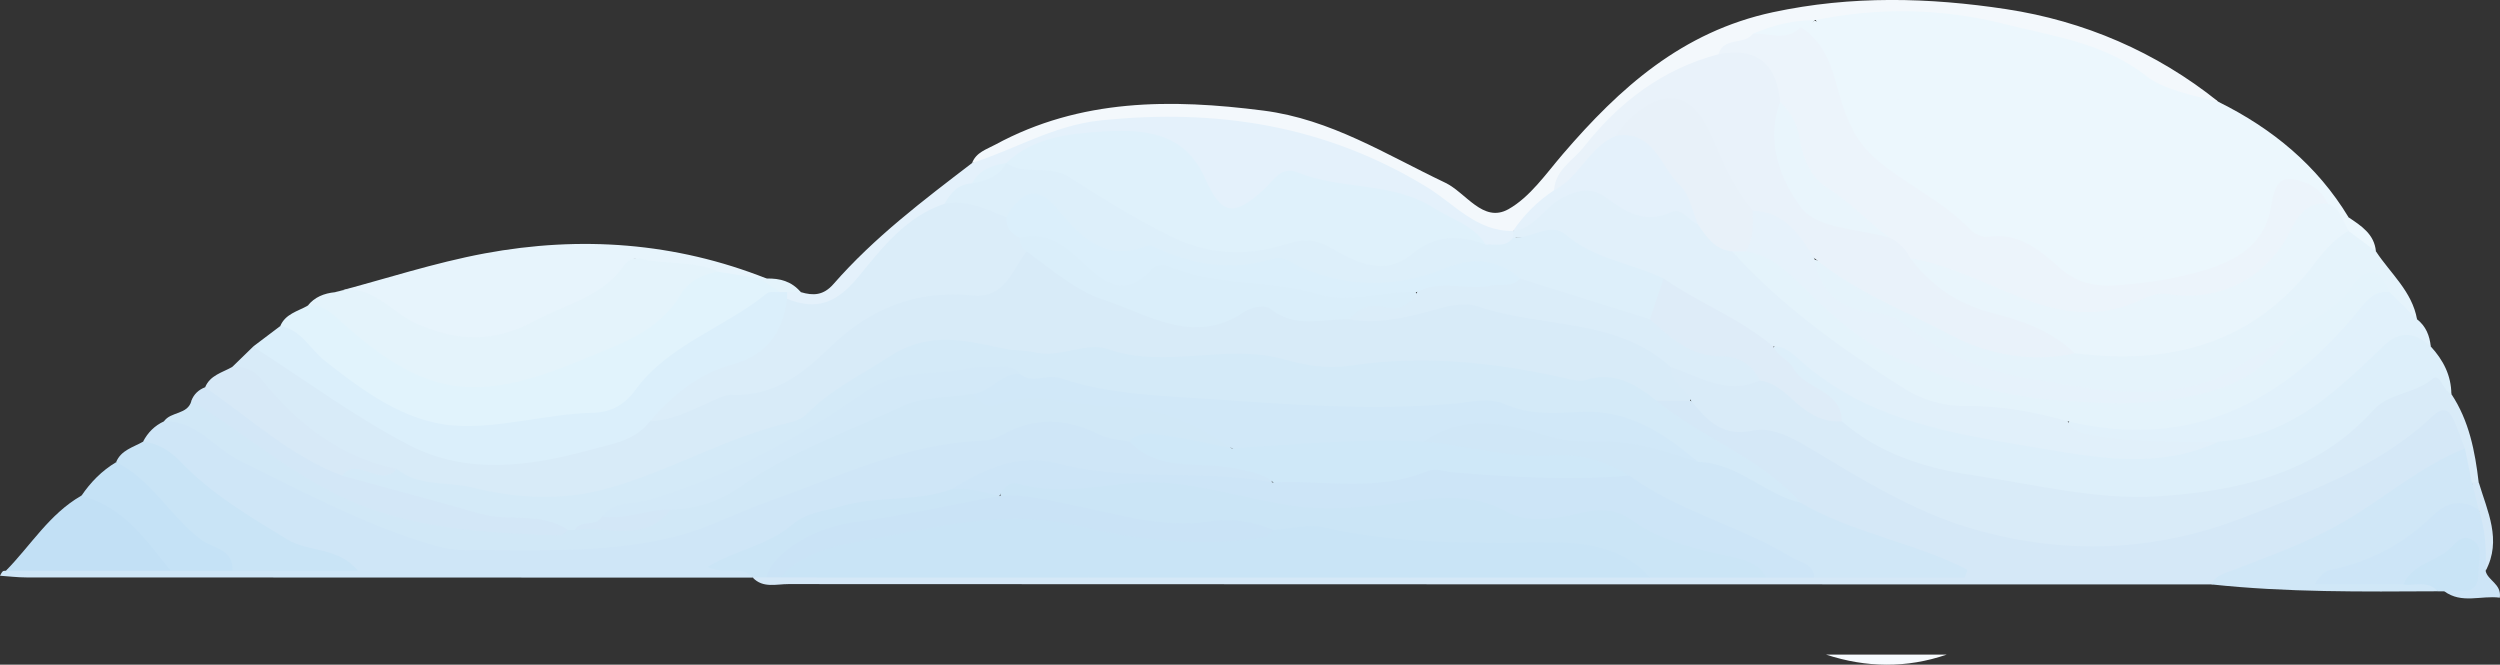
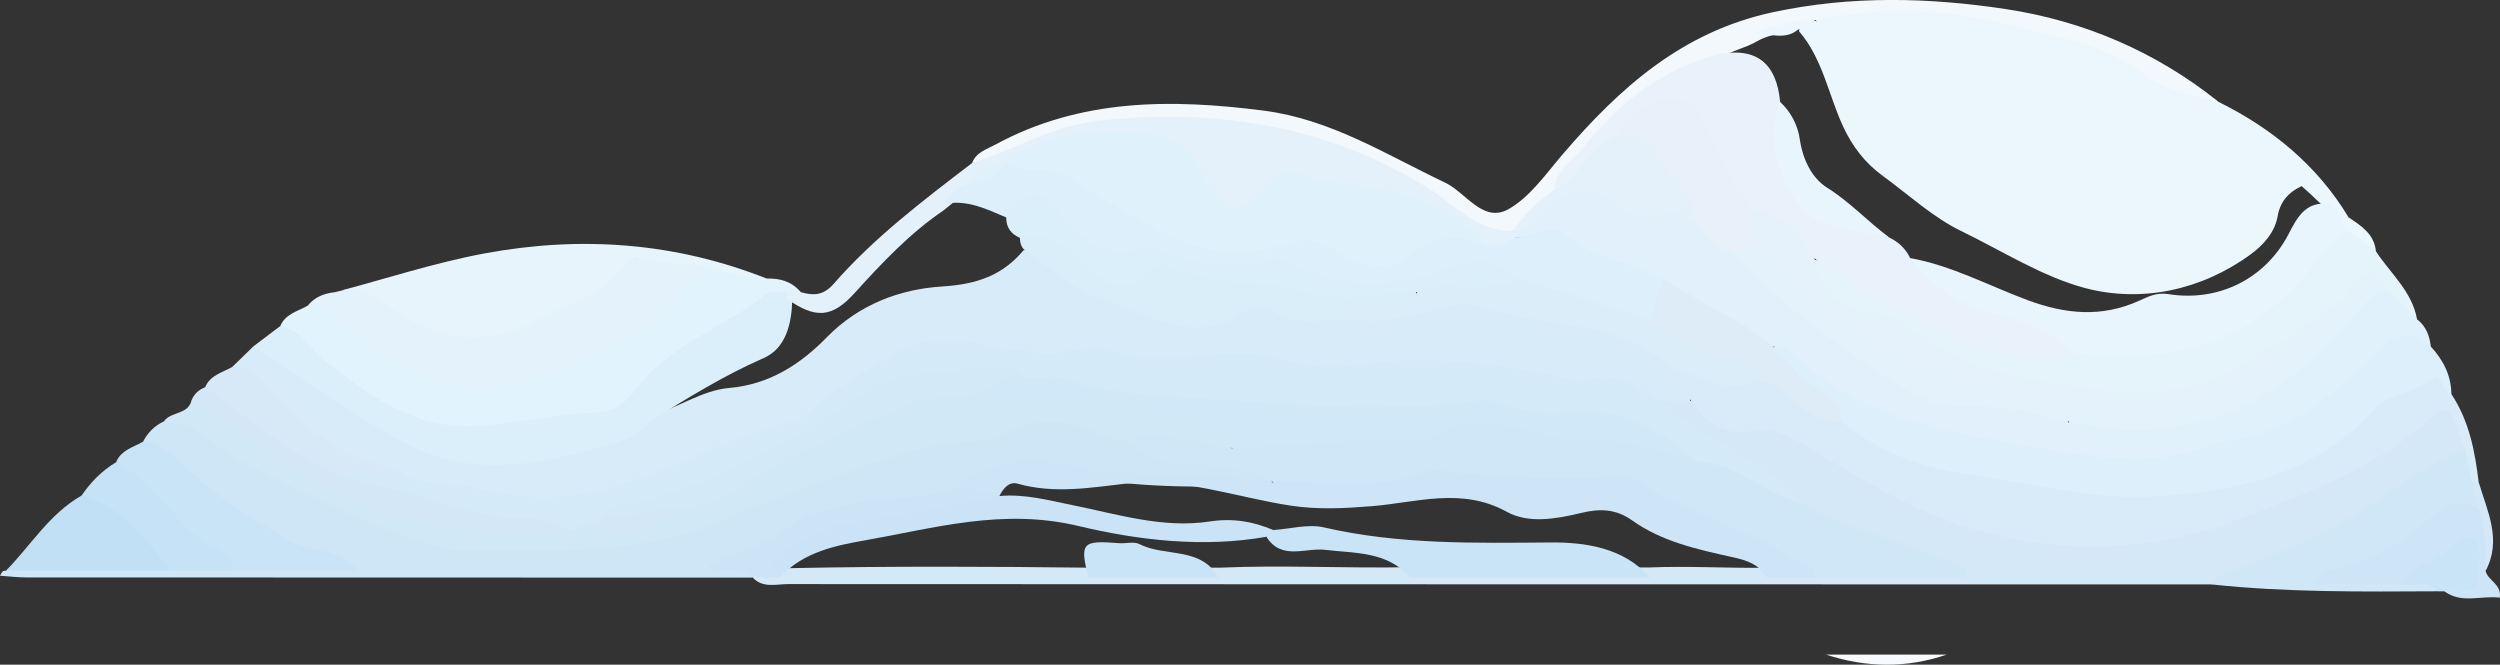
<svg xmlns="http://www.w3.org/2000/svg" viewBox="0 0 382.43 101.68">
  <rect x="0" y="0" width="382.43" height="101.68" fill="#333333" stroke="none" />
  <defs>
    <style>
      .cls-1 {
        fill: #d3e9f8;
      }

      .cls-1, .cls-2, .cls-3, .cls-4, .cls-5, .cls-6, .cls-7, .cls-8, .cls-9, .cls-10, .cls-11, .cls-12, .cls-13, .cls-14, .cls-15, .cls-16, .cls-17, .cls-18, .cls-19, .cls-20, .cls-21, .cls-22, .cls-23, .cls-24, .cls-25, .cls-26, .cls-27, .cls-28, .cls-29, .cls-30, .cls-31, .cls-32, .cls-33, .cls-34, .cls-35, .cls-36, .cls-37, .cls-38, .cls-39 {
        stroke-width: 0px;
      }

      .cls-2 {
        fill: #e9f5fc;
      }

      .cls-3 {
        fill: #dff1fb;
      }

      .cls-4 {
        fill: #d7e9f7;
      }

      .cls-5 {
        fill: #d1e8f8;
      }

      .cls-6 {
        fill: #ecf7fd;
      }

      .cls-7 {
        fill: #cbe5f6;
      }

      .cls-8 {
        fill: #d4eaf8;
      }

      .cls-9 {
        fill: #f7fbff;
      }

      .cls-40 {
        mix-blend-mode: multiply;
      }

      .cls-10 {
        fill: #c2e0f5;
      }

      .cls-11 {
        fill: #f3f8fc;
      }

      .cls-12 {
        fill: #d1e8f7;
      }

      .cls-13 {
        fill: #e8f1f9;
      }

      .cls-14 {
        fill: #cde5f7;
      }

      .cls-15 {
        fill: #e1f1fb;
      }

      .cls-16 {
        fill: #e4f1fb;
      }

      .cls-17 {
        fill: #d8ebf8;
      }

      .cls-18 {
        fill: #e9f2fa;
      }

      .cls-19 {
        fill: #ecf4fb;
      }

      .cls-20 {
        fill: #e1f0fa;
      }

      .cls-21 {
        fill: #c5e2f6;
      }

      .cls-22 {
        fill: #e6f2fb;
      }

      .cls-23 {
        fill: #e5f3fb;
      }

      .cls-24 {
        fill: #cfe6f7;
      }

      .cls-25 {
        fill: #cae3f6;
      }

      .cls-26 {
        fill: #ddeffa;
      }

      .cls-27 {
        fill: #d0e7f7;
      }

      .cls-28 {
        fill: #e4f3fb;
      }

      .cls-29 {
        fill: #d9ebf8;
      }

      .cls-30 {
        fill: #dbeffb;
      }

      .cls-41 {
        isolation: isolate;
      }

      .cls-31 {
        fill: #d3e7f7;
      }

      .cls-32 {
        fill: #e7f4fc;
      }

      .cls-33 {
        fill: #cfe8f8;
      }

      .cls-34 {
        fill: #c9e4f6;
      }

      .cls-35 {
        fill: #e1f3fc;
      }

      .cls-36 {
        fill: #d5e8f7;
      }

      .cls-37 {
        fill: #daeefa;
      }

      .cls-38 {
        fill: #dbedf9;
      }

      .cls-39 {
        fill: #deecf8;
      }
    </style>
  </defs>
  <g class="cls-41">
    <g id="Layer_2" data-name="Layer 2">
      <g id="_1-เมฆ1" data-name="1-เมฆ1">
        <g class="cls-40">
          <path class="cls-17" d="M38.72,53.03c-1.06,1.03-2.13,2.06-3.19,3.1,3.97,3.77,8.16,7.31,11.95,11.27,3.55,3.71,8.79,3.63,13.04,5.78,15.45,5.48,30.71,5.62,45.65-1.73,4.08-2.01,8.24-3.74,12.7-4.72,2.07-.45,4.3-1.1,5.57-2.7,4.09-5.17,10.33-6.83,15.68-9.94,1.23-.71,2.63-1.31,3.99-.97,5.1,1.28,10.41.86,15.52,2,8.29-.92,16.48,2.16,24.83.52,3.61-.71,7.3.35,10.89.94,10.39,1.71,20.85-1.07,31.2.72,8.84,1.53,18.03,1.11,26.47,4.79,1.73.53,3.45.69,5.15-.11,2.01-2.92-1.44-4.27-1.88-6.49-4.44-4.12-9.24-7.31-15.78-6.51-1.93.23-3.76-.66-5.51-1.45-5.48-2.46-11.12-2.75-16.85-1.16-3.73,1.03-7.52,1.38-11.35,1.36-4.1-.17-8.28.83-12.24-1.41-1.45-.82-3.57-.34-5,.71-3.24,2.37-6.44,1.43-9.95.71-6.17-1.27-11.96-2.99-16.88-7.21-1.56-1.34-3.59-2.88-6.15-2.25-3.27,3.89-7.16,5.21-12.51,5.55-6.36.4-12.65,2.71-17.62,7.79-3.94,4.04-8.69,7.19-14.91,7.73-4.28.37-8.01,3.18-12.22,4.29-9.09,5.13-18.92,6.66-29.15,5.45-6.55-.77-11.83-4.64-17.15-8.16-4.55-3.01-8.71-6.71-14.29-7.88Z" />
          <path class="cls-6" d="M359.27,33.25c-4.79-7.93-11.65-13.58-19.91-17.67-17-10.1-35.18-15.8-55.22-14.56-2.23.14-4.5-.06-6.55,1.08.22,2.83,2.58,2.95,4.53,3.27,3.74.63,5.57,2.84,5.53,6.41-.05,4.28,1.89,7.23,5.41,9.41,1.79,1.11,3.34,2.48,4.49,4.28.97,1.52,2.29,2.85,4.13,2.89,7.2.16,12.77,3.97,18.45,7.67,4.31,2.81,10.48,2.14,13.84-1.75,2.15-2.49,4.36-4.94,6.28-7.62,3.16-4.42,4.03-4.54,8.25-1.25,1.1.86,2.18,1.73,3.18,2.69,1.24,1.09,2.45,2.21,3.63,3.36.83.77,1.64,1.59,2.7,2.07.46.09.89,0,1.26-.28Z" />
          <path class="cls-36" d="M258.69,61.33h-5.24c.91,3.63,4.35,4.73,7.01,6.23,5.33,3,10.13,6.62,14.84,10.44,6.48,4.31,14.11,5.79,21.63,8.86-6.93.28-13.5.08-20.07.07-2.38,0-4.75-.22-7.12-.07-5.85.05-11.69-.3-17.54-.05-12.12-.07-24.25-.22-36.37-.05-9.76.21-19.52-.35-29.27.08-6.68.07-13.35-.35-20.03,0-15.15-.18-30.31-.24-45.46.07-.92.01-1.84-.04-2.76.08-.89.1-1.75.3-2.54.76-.21.2-.41.41-.61.62,1.57,1.65,3.61.97,5.45.98,72.57.04,145.14.04,217.71.05,14.06-3.23,25.85-10.79,37.25-19.13.71-.52,1.41-1.01,1.81-1.83-.04-.7-.38-1.32-.59-1.97-1.76-5.69-2.43-5.95-7.27-2.31-13.64,10.28-29.25,16.23-46.01,17.98-9.54.99-19.53-.71-28.4-5.22-5.87-2.98-11.9-5.7-17.44-9.32-2.21-1.45-4.73-2.71-7.25-2.7-4.39.01-8.02-1.76-11.73-3.57Z" />
          <path class="cls-24" d="M25.09,64.45c-1.43.66-2.48,1.71-3.2,3.1,9.11,7.96,17.83,16.55,29.48,18.54-4.78-.34-10.73-.02-16.68-.22-3.05-.07-6.08-.21-9.13-.06-5.89-.23-11.78-.11-17.67-.14-2.47-.01-4.84.3-6.98,1.63-.17.03-.4,0-.5.11-.18.18-.28.44-.41.66,1.34.09,2.69.26,4.03.26,37.04.02,74.08.03,111.12.03,0,0,0-.03,0-.03-.99-3.46-3.23-1.82-5.15-1.36,10.36-4.5,20.28-10.68,32.39-9.96,1.37.08,2.69-.6,3.92-1.25,6.14-3.48,12.36-3.82,19.46-2.66,9.43,1.55,19.15,1.53,28.78,1.07.24-3.6-2.87-3.2-4.85-3.66-5.64-1.29-11.76-.51-16.93-3.91-7.03-3.18-13.72-2.99-21.58-1.39-15.66,3.19-30.34,8.56-45.02,14.42-8.69,3.47-18.08,2.54-27.22,3.26-10.79.85-19.99-3.2-29.3-7.58-6.46-3.03-12.86-6.09-18.71-10.22-1.76-1.24-3.77-1.73-5.87-.66Z" />
          <path class="cls-29" d="M258.69,61.33c2.46,2.92,4.68,5.57,9.48,4.54,2.86-.61,6.07,1.12,8.76,2.73,7.87,4.72,15.71,9.61,24.55,12.22,13.99,4.12,27.97,3.68,41.67-1.64,10.33-4.01,20.8-7.77,29.05-15.59,1.43-1.35,2.46-.99,3.17.68.61,1.43,1.14,2.89,1.7,4.34-1.33,1.91-.35,3.52.66,5.12.46.4.94.42,1.44.07-.56-4.76-1.46-9.42-4.18-13.52-.96-3.16-2.46-3.52-5.78-2.35-6.33,2.22-9.95,8.15-16.04,10.52-10.7,4.17-21.23,8.98-33.2,4.7-3.99-1.43-8.33-.37-12.48-.93-9.06-1.21-17.85-3.17-25.42-8.68-3.14-.47-5.6-2.26-8.03-4.12-1.48-1.13-2.99-2.23-4.97-2.37-3.46.4-6.89.79-10.13-1.1-1.03-.6-2.31-.86-3.39.16-.11,2.42,2.4,3.28,3.14,5.2Z" />
          <path class="cls-12" d="M25.09,64.45c5.05-.14,7.77,4.19,11.76,6.13,9.75,4.74,19.28,9.93,29.78,12.92,1.48.42,3.06.67,4.59.66,10.84-.08,21.79.6,32.39-2.17,4.99-1.3,9.65-3.79,14.54-5.51,10.55-3.71,20.74-8.7,32.26-9.06,1-.03,2.08-.42,2.97-.92,4.99-2.81,9.88-2.5,14.89.02,1.34.67,3,.72,4.51,1.05,5.29-.39,10.3,2.73,15.69,1.26-2.82-5.83-8.53-7.27-13.98-7.61-7.48-.47-14.92-3.49-22.55-.95-.95.32-1.98-.49-2.98-.76-4.25-.64-8.5-.05-12.23,1.75-7.49,3.62-15.53,6.2-22.39,11.02-3.65,2.56-7.74,3.86-11.95,4.99-4.2,3.46-9.32,2.06-14.07,2.58-.55.05-1.08.16-1.61.29-10.67.96-21.16-.13-31.01-4.25-7.14-2.99-14.11-6.51-19.92-11.92-1.68-1.56-3.76-3.16-6.5-2.64-.57,2.13-3.16,1.6-4.19,3.12Z" />
          <path class="cls-26" d="M281.74,64.44c5.71,4.93,12.62,7.16,19.89,8.23,9.44,1.39,19.04,3.85,28.4,3.26,12.04-.76,24.22-3.37,33.01-13.17,2.4-2.67,6.31-2.49,9.05-4.79,1.24-1.04,1.59,1.86,2.9,2.31-.02-2.86-1.25-5.21-3.15-7.28-1.87-3.34-4.34-3.58-7.37-1.52-1.74,1.18-3.42,2.44-4.81,3.99-5.56,6.23-12.63,9.68-20.74,11.24-15.07,4.74-29.48.13-43.94-3.17-6.8-1.56-13.16-4.32-18.37-9.23-1.23-1.15-2.79-2.1-4.7-1.82-2.14,1.91,0,2.95.96,4.08,2.56,3.05,6.19,4.93,8.87,7.86Z" />
          <path class="cls-35" d="M47.06,46.77c-1.53.86-3.42,1.25-4.19,3.12,6.14,8.21,14.75,12.84,24.14,16.31,1.33.49,2.73.23,4.13.17,6.24-.26,12.32-1.91,18.62-1.82,3.57.05,6.73-1.34,9-4.38,5.34-7.15,14.41-9.37,20.69-15.29.35-2.69-2.69-1.12-3.31-2.6-2.13-.29-4.03-1.44-6.19-1.61-3.67.11-5.79,2.65-8.19,4.92-8.69,8.24-19.35,12.04-31.14,12.02-6.72-.01-11.82-4.54-16.78-8.67-1.96-1.64-3.75-3.84-6.79-2.18Z" />
          <path class="cls-30" d="M119.35,44.69c-.69.05-1.61-.16-2.04.19-6.49,5.28-15.1,7.86-20.14,14.81-1.84,2.54-4.12,3.4-6.4,3.45-7.26.16-14.47,2.5-21.49,1.94-7.37-.59-13.72-5.25-19.63-9.92-2.24-1.77-3.56-4.75-6.78-5.28-1.39,1.05-2.77,2.09-4.16,3.14,7.92,5.07,15.52,10.72,23.83,15.05,8.83,4.6,18.5,3.29,27.77.74,3.19-.88,6.85-1.36,9.13-4.37,5.65-3.49,11.25-6.99,17.39-9.67,3.35-1.47,4.25-5.15,4.36-8.74-.06-.51-.24-.98-.51-1.42-.47-.31-.91-.3-1.34.07Z" />
          <path class="cls-28" d="M47.06,46.77c2.16-.29,3.52.97,4.98,2.3,12.78,11.62,20.72,12.77,36.93,5.99,5.71-2.39,11.77-4.18,15.26-10.17.97-1.67,3.29-3.05,5.69-3.31-3.83-3.09-13.43-3.1-16.85-.58-11.66,8.58-22.13,13.48-33.87,4.18-2.35-1.86-5.24-1.17-7.95-.48-1.66.17-3.13.73-4.19,2.08Z" />
          <path class="cls-23" d="M369.74,48.85c-.75-4.27-4.06-7.01-6.29-10.4-1.32-1.55-2.2-3.65-4.72-3.69-3.22.99-4.93,3.72-6.83,6.1-8.24,10.29-19.51,12.67-31.88,12.3-.87-.03-1.72-.11-2.59.02-8.05-.6-16.08-.86-23.21-5.69-5.16-3.5-10.69-6.61-17.01-7.84-.19,4.41,2.36,8.1,7.08,9.16,3.5.79,6.32,2.6,9.39,4.19,14.56,7.53,29.74,10.99,46.06,6.24,3.81-1.11,6.54-3.81,9.75-5.79,3.95-2.63,8.17-4.93,11.27-8.64,1.65-1.97,2.85-1.1,4.06.41,1.59,1.28,2.08,4.03,4.92,3.64Z" />
          <path class="cls-16" d="M120.4,44.69c0,.35,0,.69,0,1.04,4.35,3.06,6.87,2.91,10.31-.88,4.19-4.62,8.44-9.15,13.65-12.68,1.51-1.18,2.9-2.51,4.58-3.48,1.53-1.14,3.16-2.11,4.94-2.83.46-.19.89-.41,1.33-.64,6.51-3.78,13.64-3.93,20.82-3.26,3.49.33,5.16,3.27,6.88,5.87,4.09,6.18,5.44,6.43,11.48,1.91.97-.73,1.97-1.99,3.15-1.57,4.38,1.56,9.3-.06,13.34,1.7,5.67,2.46,11.92,3.98,16.69,8.31,1.75.34,3.42.48,4.29-1.55.03-.6-.15-1.12-.54-1.57-7.11-3.18-13.33-7.91-20.33-11.33-7.11-3.48-14.48-5.44-22.34-6.11-5.34-.45-10.56-1.18-16.02-.6-8.65.91-16.62,3.31-23.94,7.93-7.47,5.71-14.98,11.39-21.19,18.5-1.53,1.75-3.09,1.81-5,1.24-.7-.59-1.4-.6-2.1,0Z" />
          <path class="cls-11" d="M148.69,24.94c6.57-2.09,12.48-5.77,19.67-6.52,17.85-1.86,34.49.76,49.96,10.23,4.15,2.54,7.57,6.78,13.13,6.68.24-.05.48-.1.72-.14,2.54-1.52,4.4-3.76,6.31-5.95,6.21-9.1,14.05-16.26,24.53-20.28,1.8-1.22,4-1.58,5.85-2.69,2.55-1.44,5.68-1.12,8.21-2.62.16-.18.32-.37.48-.55,9.76-2.01,19.59-1.84,29.15.59,7.4,1.88,15.09,2.81,21.65,7.96,2.6,2.04,7.17,2.98,11.01,3.92-9.53-7.65-20.58-12.36-32.46-14.17-11.78-1.79-23.68-2.11-35.7.47-13.92,2.99-23.45,11.6-32.11,21.68-2.61,3.04-5.03,6.59-8.34,8.45-3.89,2.18-6.5-2.55-9.69-4.06-9.02-4.29-17.49-9.7-27.77-11.02-14.17-1.82-28.02-1.85-41.01,5.19-1.36.74-2.96,1.18-3.58,2.83Z" />
          <path class="cls-32" d="M51.25,44.69c5.43-1.71,8.44,3.06,12.51,4.84,6.35,2.77,11.82,2.92,18.19-.52,4.8-2.59,10.39-3.64,13.67-8.64.36-.55,1.61-.97,2.28-.8,3.96.99,8.22.2,12.03,2,2.1.35,4.19.69,6.29,1.04.35.41.71.39,1.06,0-13.99-5.54-28.47-6.57-43.12-3.85-7.73,1.44-15.26,3.92-22.89,5.93Z" />
          <path class="cls-27" d="M378.12,73.8c-.35-1.73-.7-3.46-1.05-5.2-6.78,2.69-12.27,7.57-18.5,11.19-5.49,3.19-11.24,5.19-17,7.43-1.34.52-2.63.76-3.27,2.18,11.5,1.23,23.04,1.11,34.58,1.05-.49-2.84-2.87-2.11-4.67-2.44-4.24.22-8.54-.41-12.8.58,5.9-1.12,11.54-2.77,15.8-7.34,2.15-2.31,5.17-2.53,8.04-3.07.99-1.81-.36-3.01-1.14-4.37Z" />
          <path class="cls-15" d="M369.74,48.85c-1.4-1.39-2.8-2.77-4.19-4.16-2.66-1.69-4.07.15-5.67,1.85-3.42,3.67-6.86,7.33-10.86,10.43-8.35,6.46-17.89,7.87-28.09,7.05-1.61-.13-3.83-1.45-4.81,1.26,3.25,4.22,8.18,3.27,12.44,3.5,3.53.19,7.25-.32,10.79-1.22,6.83-.44,12.55-3.47,17.68-7.71,2.65-2.19,5.15-4.56,7.62-6.95,2.49-2.41,4.82-2.07,7.19.1-.17-1.65-.74-3.1-2.1-4.16Z" />
          <path class="cls-34" d="M35.54,87.32h19.23c-3.03-3.69-7.57-2.82-10.81-4.79-5.75-3.5-11.56-6.91-16.27-11.83-1.59-1.67-3.44-2.88-5.8-3.14-1.51.87-3.38,1.29-4.13,3.14,4.88,6.64,10.9,12.09,17.78,16.63Z" />
          <path class="cls-31" d="M29.27,61.33c7.61,4.6,14.32,10.47,22.46,14.43,10.86,5.28,22.31,5.72,33.89,6.16.41.02.84-.55,1.25-.85-.17-2.71-2.59-2.75-4.19-2.8-10.24-.28-19.56-4.21-29.19-6.91-6.75-1.59-11.65-6.31-17.16-10-1.49-1-2.74-2.74-4.96-2.12-1,.39-1.72,1.06-2.1,2.07Z" />
          <path class="cls-10" d="M.91,87.3c8.4,0,16.8,0,25.2.01-.92-5.63-8.83-12.26-13.69-11.47-4.87,2.79-7.71,7.6-11.51,11.46Z" />
          <path class="cls-14" d="M379.17,77.96c-2.6-1.7-4.97-1.1-7.01.9-4.39,4.3-9.57,7.07-15.62,8.31-.92.19-1.73.91-2.47,2.23h13.57c2.19-1.35,4.61-2.29,6.78-3.7.88-.57,2.02-1.98,3.03-.44.81,1.25.36,2.66-.96,3.57-.83.58-1.96.7-2.59,1.61,2.67,1.98,5.63.61,8.5.99.3-2.12-1.85-2.61-2.17-4.1.82-3.26,1.13-6.45-1.06-9.37Z" />
          <path class="cls-21" d="M12.43,75.85c6.43,1.63,9.89,6.75,13.69,11.47h9.43c.27-3.29-3.09-3.5-4.72-4.71-4.78-3.56-7.58-9.2-13.06-11.91-2.19,1.3-3.91,3.07-5.33,5.16Z" />
          <path class="cls-4" d="M31.37,59.26c6.86,4.68,12.98,10.48,20.93,13.5,1.76-1.29,3.27.14,4.9.38,1.31.19,3.25,1.25,3.48-1.41-8.74-1.79-15.22-6.95-20.65-13.65-1.19-1.46-2.65-2.11-4.5-1.95-1.52.87-3.41,1.26-4.16,3.14Z" />
          <path class="cls-34" d="M373.9,90.45c2.1-.36,5.32,1.14,5.23-2.93-.04-1.64.82-3.73-.77-4.82-1.94-1.34-2.97.9-4.29,1.81-2.22,1.53-5.19,2.08-6.42,4.9,1.77.26,3.78-.7,5.24,1.05h.51s.51,0,.51,0Z" />
          <path class="cls-9" d="M297.78,100.14h-18.44c6.16,2.01,12.31,2.1,18.44,0Z" />
          <path class="cls-36" d="M379.17,77.96c1.05,3.05,1.19,6.2,1.06,9.37,2.52-4.73.27-9.1-1.05-13.54-.35,0-.7,0-1.05,0,.35,1.39.7,2.77,1.05,4.16Z" />
          <path class="cls-6" d="M359.26,35.33c1.4,1.04,2.79,2.08,4.19,3.12-.25-2.64-2.24-3.9-4.18-5.2-.35,0-.7,0-1.05,0-.5,1.11.24,1.62,1.05,2.08Z" />
          <path class="cls-28" d="M117.26,42.61c-.35,0-.7,0-1.06,0,1.05.69,2.1,1.38,3.14,2.08.35,0,.7,0,1.05,0,.7,0,1.4,0,2.1,0-1.36-1.64-3.18-2.14-5.23-2.08Z" />
          <path class="cls-8" d="M275.45,76.92c-6.09-6.93-15.04-9.88-22-15.59-3.18-2.47-6.41-4.6-10.83-3.2-1.05.33-2.4-.1-3.57-.36-10.81-2.39-21.64-3.51-32.73-1.8-3.13.48-6.64-.07-9.74-.96-8.94-2.58-18.18,1.53-27.19-1.63-2.95-1.03-6.73,1.09-10.22.68-1.87-.38-3.77-.61-5.68-.49-1.69.11-3.17.49-2.82,2.72,1.43,1.33,3.55,1.1,5.08,2.22,9.64,2.05,19.57,1.87,29.26,4.09,5.77,1.32,12.11.11,18.2.54,11.55.81,23.12.14,34.73,1.02,8.06.61,14.77,2.93,21.32,6.93,3.8,1.72,7.7,3.24,11.37,5.25,1.48.81,3.04,1.9,4.83.59Z" />
-           <path class="cls-38" d="M144.5,31.17c-5.86,1.92-9.55,6.73-13.1,11.06-3.33,4.07-6.34,5.34-11,3.49-.66,5.19-3.09,8.6-8.54,10.1-5,1.38-9.04,4.65-12.41,8.61,3.05-.07,5.69-1.39,8.4-2.58,1.41-.62,2.94-1.53,4.38-1.47,6.29.23,10.7-3.33,14.71-7.23,6.17-6,13.23-8.82,21.88-7.95,4.87.5,6.02-3.88,8.25-6.77.1-.99-.23-1.87-.71-2.71-.82-1.26-1.61-2.54-2.78-3.53-2.82-2.09-5.76-3.19-9.08-1.04Z" />
          <path class="cls-8" d="M150.78,56.13c1.94-4.07,5.77-.66,8.38-2.08-7.66-.18-14.88-4.89-23.18.54-4.27,2.8-8.93,5-12.58,8.76-.57.59-1.47,1.02-2.29,1.21-9.87,2.22-18.61,7.54-28.32,10.2-6.91,1.9-13.83,1.48-20.62-.2-3.83-.95-8.14-.06-11.49-2.84-2.45,3.07-5.93-2.03-8.38,1.04,7.08,1.94,14.18,3.84,21.24,5.85,4.37,1.24,9.27-.37,13.33,2.47.35,0,.7,0,1.05,0,1.52-1.14,3.63.03,5.1-1.3,3.84-2.22,8.42-2.03,12.4-3.84,9.94-4.51,19.79-9.19,28.71-15.52,3.59-2.55,7.65-1.88,11.54-2.43,1.89-.27,3.88.07,5.11-1.86Z" />
          <path class="cls-37" d="M156.02,36.37c.02.86.2,1.63,1.05,2.08,3.69,2.77,7.75,6.13,11.55,7.34,6.67,2.11,13.83,7.17,21.46,2.07,1.34-.9,3.37-1.34,4.35-.56,3.75,2.99,7.88,1.46,11.87,1.55,2.12-.78,4.28-.96,6.56-.98,2.02-.02,4.88-.15,3.55-3.72-1.59-.95-3.39-1-5.09-.79-10.72,1.31-20.85-2.33-31.26-3.62-1.61-.2-3.23-.44-4.54.55-3.63,2.73-6.47,1.2-9.25-1.39-2.33-2.17-4.94-3.88-8.25-4.13-1.04-.08-2.16.07-2.02,1.61Z" />
          <path class="cls-38" d="M216.78,44.69c-1.13,1.95-2.67,2.89-5.04,2.29-2.17-.55-3.98.23-5.44,1.87,4.17.72,8.22-.11,12.17-1.19,2.56-.7,5.29-1.59,7.64-.78,9.73,3.36,21.07,1.66,29.43,9.25,4.42,1.47,8.61,4.38,13.62,2.08.37-2.93-1.86-4.15-3.91-4.32-5.09-.43-8.83-3.29-12.75-5.95-6.77-1.95-12.81-6.38-20.29-5.98-3.57.32-7.14.57-10.73.54-1.89-.02-3.83,0-4.7,2.2Z" />
          <path class="cls-6" d="M352.98,28.06c-.94-1-1.78-2.1-2.82-2.97q-6.59-5.57-11.3,1.7c-5.15,7.95-12.62,12.25-16.94,8.84-3.64-2.88-7.96-4.11-11.6-6.7-1.73-1.24-3.63-2.31-5.8-1.82-3.24.72-4.29-1.54-6.47-3.15-6.06-4.48-9.08-9.74-10.51-17.01-.88-4.46-6.74-2.11-9.99-3.83h0c-.55.88-2.29.11-2.34,1.67,3.61,4.2,4.48,9.67,6.71,14.51,1.43,3.09,3.36,5.62,6.1,7.61,3.92,2.86,7.69,6.34,11.87,8.37,6.31,3.07,12.58,7.07,19.09,8.79,8.49,2.24,17.67.41,25.28-5.14,1.99-1.45,3.72-3.39,4.15-5.83.49-2.8,2.22-4.09,4.57-5.02Z" />
-           <path class="cls-19" d="M352.98,28.06c-3.23-1.13-4.83-1.3-5.53,3.35-1.17,7.69-8.13,9.61-14.75,11.06-2.69.59-5.47.87-8.22,1.13-3.37.32-6.48-.07-9.26-2.5-3.08-2.7-6.22-5.58-10.99-4.88-.89.13-2.2-.42-2.85-1.1-4.33-4.56-10.23-7.03-14.83-11.17-3.36-3.02-4.6-7.31-5.72-11.39-.97-3.5-2.29-6.42-5.37-8.42-2.4.67-4.96.19-7.33,1.04-1.3,1.77-4.5.41-5.24,3.12,3.77,1.41,7.79,2.53,8.52,7.39.37.78,1.02,1.49,1.17,2.31,1.75,9.21,8.89,14.01,15.69,19.11,1.46,1.1,2.7,2.47,4.28,3.41,6.26,2.53,12.55,4.99,18.92,7.25.66.23-.19.07.49.16,12.22,1.66,23.98.15,34.79-5.9,4.27-2.39,5.23-8.08,9.38-10.86-.68-1.4-1.73-2.44-3.14-3.12Z" />
+           <path class="cls-19" d="M352.98,28.06Z" />
          <path class="cls-2" d="M356.12,31.17c-3.52-.34-4.75,2.19-6.06,4.69-3.55,6.77-10.65,10.37-18.39,9.13-1.76-.28-3.04.38-4.43,1.01-5.73,2.59-11.25,2.08-17.11-.1-5.94-2.21-11.59-5.28-17.92-6.42.2,4.64,4.2,6.34,7.35,7.68,5.83,2.49,11.8,4.73,17.79,6.87,14.67,1.86,27.39-1.43,36.7-13.7,1.47-1.94,3.05-3.77,5.2-5.02-.35-.69-.7-1.39-1.05-2.08-.4-.99-1.1-1.68-2.1-2.08Z" />
-           <path class="cls-7" d="M252.4,88.36h17.81c.16-3.01-2.23-3.69-4.33-4.28-5.87-1.65-11.72-3.23-17-6.46-2.35-1.44-5.05-.94-7.66-.51-4.54.75-8.97.65-13.29-1.35-5.06-2.35-10.43-.78-15.44-.09-6.88.94-13.65,1.09-20.21-.58-11.81-3.01-23.83-.62-35.68-2.09-1.86-.23-4.04.08-3.53,3.02,10.36,2.96,20.81,5.46,31.68,5.23,3.34-.07,6.6-.07,9.84.78,14.11.79,28.08,3.43,42.34,2.53,5.31-.33,10.5,1.79,15.49,3.8Z" />
          <path class="cls-14" d="M152.88,75.88c.58-1.15,1.46-2.27,2.79-1.89,5.58,1.57,11.01.63,16.64-.02,8.53-.99,16.78,2.11,25.15,3.38,4.18.63,8.2.42,12.38.08,6.86-.55,13.77-2.96,20.7.88,3.27,1.81,7.52,1.08,11.27.17,2.86-.7,5.31-.68,7.88,1.14,4.56,3.25,10,4.43,15.38,5.62,2.08.46,4.06,1.05,5.14,3.12,2.44,0,4.89,0,7.33,0,1.33-2.37-.68-3.07-2.11-3.85-2.29-1.25-4.47-2.85-6.9-3.67-6.93-2.34-12.85-6.83-19.9-8.88-4.65.35-9.36-.11-13.89-.57-11.97-1.22-23.72,1.27-35.58,1.21-1.54,0-3.14.04-4.38,1.21-10.94-2.11-22.22-.02-33.15-2.94-5.79-1.54-11.16.91-16.09,3.98,1.97,1.66,4.31,1.71,6.7,1.52.21-.16.42-.32.63-.48Z" />
-           <path class="cls-34" d="M119.36,88.34c15.71,0,31.42,0,47.13.01.81-3.31,2.71-4.73,6.26-3.96,4.65,1.01,9.32,1.88,13.65,3.96,9.78,0,19.56,0,29.33,0,.17-3.01-2.19-3.71-4.32-4.15-3.52-.74-6.99-1.9-10.72-1.49-2.58.28-5.19.07-7.5-1.41-11.42-.05-22.79-.62-33.94-3.39-4.31-1.07-8.62,0-12.89.63-8.22,1.22-16.35,2.79-23.99,6.21-1.58.71-3.31,1.32-3.02,3.59Z" />
          <path class="cls-27" d="M249.26,72.76c7.52,5.5,16.78,7.62,24.67,12.43,1.43.87,3.43.94,3.62,3.16h23c.14-.4.28-.8.42-1.2-8.16-4.19-17.58-5.58-25.52-10.24-5.56-1.29-9.67-6.15-15.71-6.24-3.37-2.7-7.43-4.17-11.54-4.29-6.82-.19-13.35-1.93-20.04-2.78-4.26-.54-7.95.07-10.56,3.84-.03,1.29.84,1.99,1.91,1.99,3.67,0,7.16,1.4,10.75,1.48,6.4.14,12.74.45,19,1.84Z" />
          <path class="cls-34" d="M193.73,82.12c2.31,3.65,5.92,1.63,8.97,1.99,4.64.55,9.55.21,13.03,4.25,12.22,0,24.44,0,36.67,0-4.03-4.65-10.06-5.42-15.23-5.38-11.65.09-23.18.34-34.63-2.3-2.42-.56-5.16.23-7.75.4-.59.11-.93.47-1.05,1.04Z" />
          <path class="cls-25" d="M193.73,82.12c.35-.35.7-.69,1.05-1.04-3.15-1.33-6.2-1.85-9.81-1.3-7.07,1.07-13.98-1.11-20.87-2.5-3.72-.75-7.38-1.76-11.23-1.4-8.35-.24-16.37,2.05-24.54,3.14-3.93.52-7.05,2.86-10.29,4.82-1.63.99-2.1,2.72-.78,4.49.7,0,1.4,0,2.1,0,3.37-3.91,8.81-4.94,12.9-5.66,10.66-1.87,21.13-4.98,32.75-2.2,9.03,2.16,19.02,3.36,28.72,1.64Z" />
          <path class="cls-7" d="M117.26,88.33c.89-3.87,7.56-7.65,13.12-8.39,7.55-1,15-2.68,22.49-4.06-2.41-.6-4.79-1.37-7.33-1.04-5.39,1.99-11.24.96-16.8,2.59-2.6.76-5.43.99-7.49,2.78-3.68,3.19-8.64,3.9-12.99,6.49,2.53,1.33,5.12-.38,6.89,1.64.7,0,1.4,0,2.1,0Z" />
          <path class="cls-34" d="M186.4,88.35c-2.69-4.79-8.2-3.11-12.11-5.12-.83-.43-2.05-.06-3.08-.14-5.71-.45-6.04-.09-4.72,5.26,6.63,0,13.27,0,19.9,0Z" />
          <path class="cls-33" d="M249.26,72.76c-3.64-2.22-7.58-3.43-11.86-3.1-6.67.53-13.03-1.61-19.57-2.1-4.09-2.82-8.78-1.48-13.15-1.55-5.46-.09-11.04.23-16.18,2.59-3.48-.69-6.93-1.56-10.44-2-1.73-.22-3.78-.73-5.28.96,4.55,4.77,10.82,2.91,16.29,4.13,2.02.45,4.09.65,5.71,2.11,7.84-.38,15.84,1.48,23.48-1.7,1.37-.57,2.68.06,4.03.17,8.97.73,17.96,1.24,26.97.49Z" />
          <path class="cls-39" d="M252.4,48.85c3.17,2.82,6.14,5.7,11,5.66,2.25-.02,4.72,1.12,5.76,3.7,2.98.37,4.67,2.85,6.86,4.41,1.84,1.32,3.55,1.99,5.72,1.83-.03-4.86-5.6-4.8-7.44-8.17-.64-1.18-2.38-1.82-3.04-3.26.41-1.24-.41-2.02-1.25-2.52-5.08-3.01-9.64-7-15.67-8.25-2.21,1.75-2.81,3.97-1.94,6.61Z" />
          <path class="cls-5" d="M188.5,68.6c9.77-.63,19.52-1.56,29.33-1.04,6.21-4.42,12.79-2.73,19.18-.78,2.78.85,5.46.75,8.19.75,5.09,0,9.8,1.6,14.53,3.15-5.18-4.48-10.8-8.07-18.02-7.67-3.89.21-7.78.46-11.38-1.13-2.63-1.16-5.17-.38-7.65-.15-12.37,1.11-24.83.2-37.02-.65-7.61-.53-15.83-.67-23.32-3.19-2.24-.76-4.43.95-6.32-.71-3.23-.77-5.51.64-7.33,3.12,1.07,1.23,2.4,2.25,4.05,1.58,5.81-2.37,11.43.35,17.09.29,7.25-.07,13.03,2.64,18.67,6.45Z" />
          <path class="cls-1" d="M148.69,60.29c2.79-.23,4.41-3.18,7.33-3.12-1.47-1.73-3.47-.79-5.24-1.04-1.53-.07-3.05.38-4.5.57-4.73.6-9.37.07-14.07,3.35-10.06,7.03-21.01,12.86-32.96,16.44-2.42.72-5.34.05-7.13,2.51,3.76,2.31,7.1.44,10.48-1.04,4.07-.08,7.55-1.3,11-3.72,7.49-5.25,16.23-8.24,24.47-12.11,3.14-1.47,7.06-1.28,10.62-1.85Z" />
          <path class="cls-31" d="M102.59,77.96c-3.54-.15-6.89,1.67-10.48,1.04-.9,1.68-3.29.39-4.19,2.08,4.94-.78,10.69,2.16,14.67-3.12Z" />
          <path class="cls-20" d="M254.5,42.61c5.4,3.77,11.7,6.1,16.76,10.4,1.76-.1,2.98,1.1,4.07,2.08,10.61,9.54,24,11.32,37.3,13.58,9.04,1.54,17.97,2.97,26.73-1.1-6.42,0-12.84.16-19.21-.99-1.64-.29-3.08-.49-3.83-2.13-3.71-3.7-8.73-2.89-13.2-3.37-5.7-.62-10.3-3.04-15.3-5.58-8.72-4.43-14.38-12.26-22.21-17.53-2.22-1.19-3.94-2.98-5.68-4.74-.65-.59-1.35-1.45-2.14-1.41-4.99.22-9.42-1.3-13.8-3.54-1.9-.97-3.93.01-5.77,1.37-2.39,1.76-4.18,4.18-6.76,5.69h0c0,.35,0,.69,0,1.04,6.29-.19,11.34,3.42,16.91,5.44,1.98.72,4,1.23,6.14.79Z" />
          <path class="cls-18" d="M317.36,54.05c-3.53-3.49-8.1-5-12.72-6.2-5.2-1.35-9.25-4.16-12.43-8.36-.68-1.4-1.73-2.44-3.14-3.12-3.63-1.45-6.76-4.02-10.79-4.62-1.73-.26-2.35-1.79-2.95-3.26-1.7-4.15-2.36-8.53-3.02-12.91-.54-5.75-3.48-8.43-9.43-7.28-8.56,2.24-15.23,7.36-20.54,14.11-1.63,2.08-4.45,3.56-4.61,6.69,4.94-.56,6.38-5.58,10.06-7.74,1.04-.89,1.94-1.95,3.05-2.77,4.44-3.3,7.32-2.56,9.75,2.5,1.98,4.13,3.11,8.79,7.19,11.64,4.14.99,6.21,4.93,9.76,6.76,6.3,5.18,14.02,8.13,21.08,11.87,5.16,2.73,12.13,4.23,18.73,2.68Z" />
          <path class="cls-28" d="M264.97,38.45c7.6,8.44,16.82,14.96,26.32,20.99,2.46,1.56,5.73,2.69,9.22,2.66,5.33-.05,10.63.85,15.79,2.35,18.86,4.48,33.15-2.91,44.66-17.16,1.32-1.63,2.41-2.82,4.58-2.6-1.49-3.73-3.58-4.06-5.8-.73-2.5,3.73-6.88,5.02-9.91,8.01-9.04,8.38-19.64,10.15-31.65,8.54-7.97-1.07-15.8-2.42-23.21-5.28-7.08-2.74-13.46-7-18.59-12.68-2.57-2.84-5.25-4.96-9.2-5.13-.86.08-1.62.35-2.2,1.02Z" />
          <path class="cls-22" d="M267.07,38.45c3.78.63,6.18,2.9,8.89,5.6,4.43,4.43,9.54,8.91,15.24,11.18,7.23,2.88,14.78,5.31,22.94,5.96,8.58.69,16.63,1.02,25.05-1.64,4.77-1.51,7.81-4.08,10.64-7.59-4.51,1.56-7.75,5.1-12.63,6.6-9.24,2.83-17.78.8-26.64-.62-7.38-1.19-13.88-4.04-19.71-8.63-1.36-1.07-3.09-1.35-4.88-1.56-4.86-.57-7.67-3.44-8.42-8.26-2.26-3.56-4.53-7.09-9.43-7.28-1.63,1.87-1.87,3.96-1.05,6.24Z" />
          <path class="cls-3" d="M227.26,37.41c-1.82-2.95-5.05-3.77-7.74-5.49-6.56-4.22-14.27-2.8-20.99-5.53-2.63-1.07-3.7,1.26-5.15,2.57-4.67,4.22-6.49,4.07-9.08-1.76-3.12-7.02-9.41-7.45-15.38-7.09-5.18.31-10.8.82-15,4.83.29.87.89,1.72,1.73,1.77,8.85.54,14.82,7.16,22.36,10.49,6.11,2.7,11.99,3.29,18.16,1.8,2.92-.71,5.35-.54,7.97.8,4.58,2.35,9.29,3.09,13.7-.38,2.87-2.26,6.45-.59,9.42-2.01Z" />
          <path class="cls-26" d="M227.26,37.41c-3.99-1.51-7.7-1.49-11.21,1.42-4.38,3.63-8.68,1.23-12.55-.95-2.43-1.37-4.22-1.32-6.77-.52-5.92,1.87-11.72,1.69-17.61-1.19-5.47-2.68-10.56-5.88-15.65-9.12-2.97-1.89-6.66-.14-9.55-2.11h0c-1.57,1.34-3.63,1.85-5.24,3.12-2.12.08-3.27,1.45-4.19,3.12,3.45-.67,6.42.8,9.43,2.08,3.79-2.35,6.77-1.37,9.32,2.07,2.6,3.52,6.04,5.02,10.48,3.89,1.72-.43,3.67-.3,5.12.43,4.93,2.47,10.05,1.95,15.21,1.54.87-.07,1.79-.14,2.57.24,8.63,4.3,17.34,2.85,26.09.46,3.32-.9,6.53.27,9.77.72,6.63,2.08,13.27,4.16,19.91,6.24.7-2.08,1.4-4.16,2.09-6.24-4.91-2.38-10.56-2.94-14.97-6.71-2.34-2-5.33.66-8.08.48-1.1,1.52-2.74.89-4.19,1.04Z" />
          <path class="cls-3" d="M148.69,28.06c2.16-.36,4.13-1.02,5.24-3.12-2.16.36-4.13,1.02-5.24,3.12Z" />
          <path class="cls-16" d="M247.16,20.78c-4.08,1.73-5.55,6.37-9.43,8.32-2.51,1.67-4.61,3.75-6.28,6.24,3.4-.39,4.8-3.7,7.59-5.11,2.44-1.24,4.47-1.62,6.69.03,2.98,2.21,5.94,4.03,9.95,2.19,1.61-.74,2.64,1.33,4.06,1.85.24-4.26-5-12.84-8.64-14.14-1.43-.51-2.73-.23-3.93.62Z" />
          <path class="cls-6" d="M268.12,5.18c2.46-.22,5.17,1.29,7.33-1.04.86-.02,1.64-.2,2.1-1.04-3.3-.03-6.42.78-9.43,2.08Z" />
          <path class="cls-30" d="M232.5,42.61c-3.39-3.04-7.19-3.29-11.27-1.62-7.4,3.02-14.83,3.11-22.17-.08-1.43-.62-2.72-1.83-4.3-1.33-6.33,1.97-12.3.95-18.14-1.77-.31-.14-.73-.35-.99-.25-6.49,2.62-10.29-1.21-13.9-5.62-3.34-4.08-5.74-2.25-7.81,1.32,0,1.5.7,2.54,2.1,3.12,3.75-.97,6.47.88,9.01,3.22,3.39,3.13,6.7,6.63,11.27,1.49.43-.49,1.79-.67,2.44-.39,7.35,3.21,15.52,2.02,23.16,4.39,4.34,1.35,9.86-.6,14.88-.41,3.66-2,7.67-.17,11.46-1.01,1.43-.32,3.11.39,4.26-1.07Z" />
          <path class="cls-2" d="M272.31,15.58c-2.31,6.14.15,12.24,3.38,16.37,2.39,3.06,8.77,3.06,13.38,4.42-3.29-2.41-6.03-5.44-9.56-7.65-2.33-1.46-3.73-4.29-4.18-7.36-.31-2.17-1.33-4.21-3.03-5.78Z" />
          <path class="cls-13" d="M247.16,20.78c5.94-.92,6.84,4.83,9.87,7.63,1.47,1.36,1.83,3.89,2.7,5.89,1.3,1.93,2.58,3.91,5.24,4.16.7,0,1.4,0,2.09,0,1.25-1.93,1.07-4.1,1.05-6.24-2.78-3.31-4.48-7.21-6.16-11.13-3.03-7.08-7.19-7.95-12.87-2.7-.75.69-1.29,1.59-1.93,2.4Z" />
        </g>
      </g>
    </g>
  </g>
</svg>